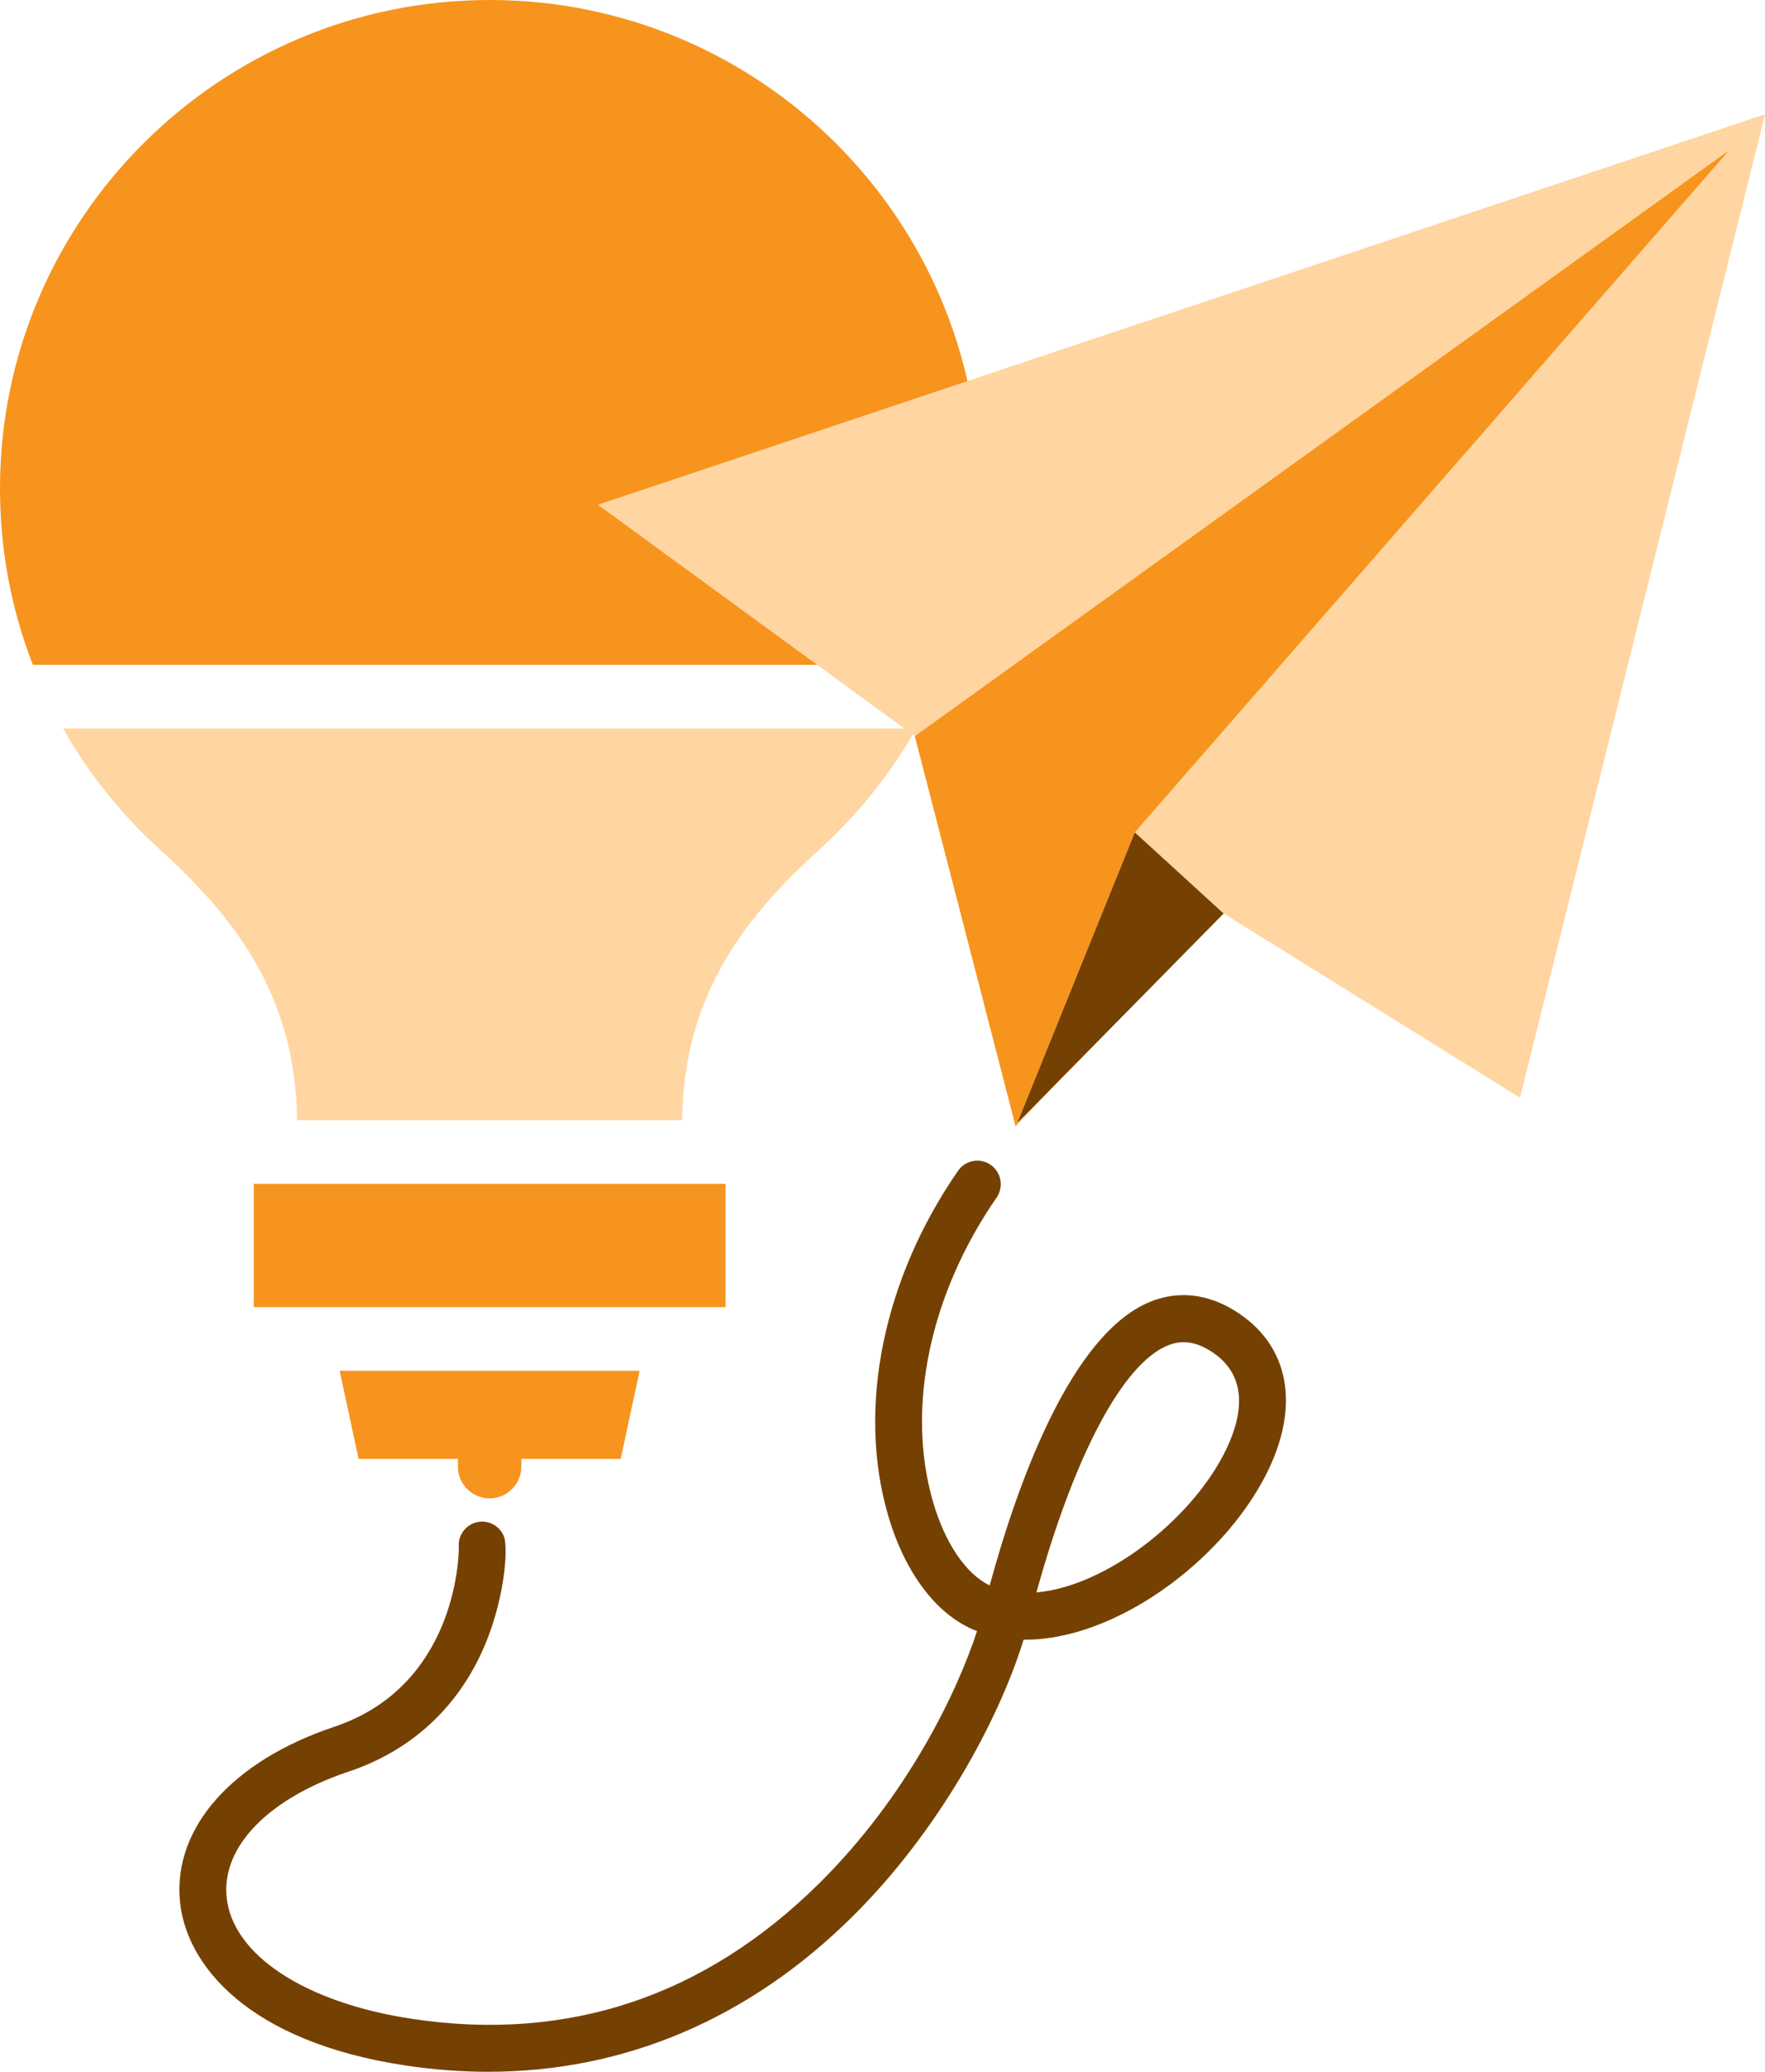
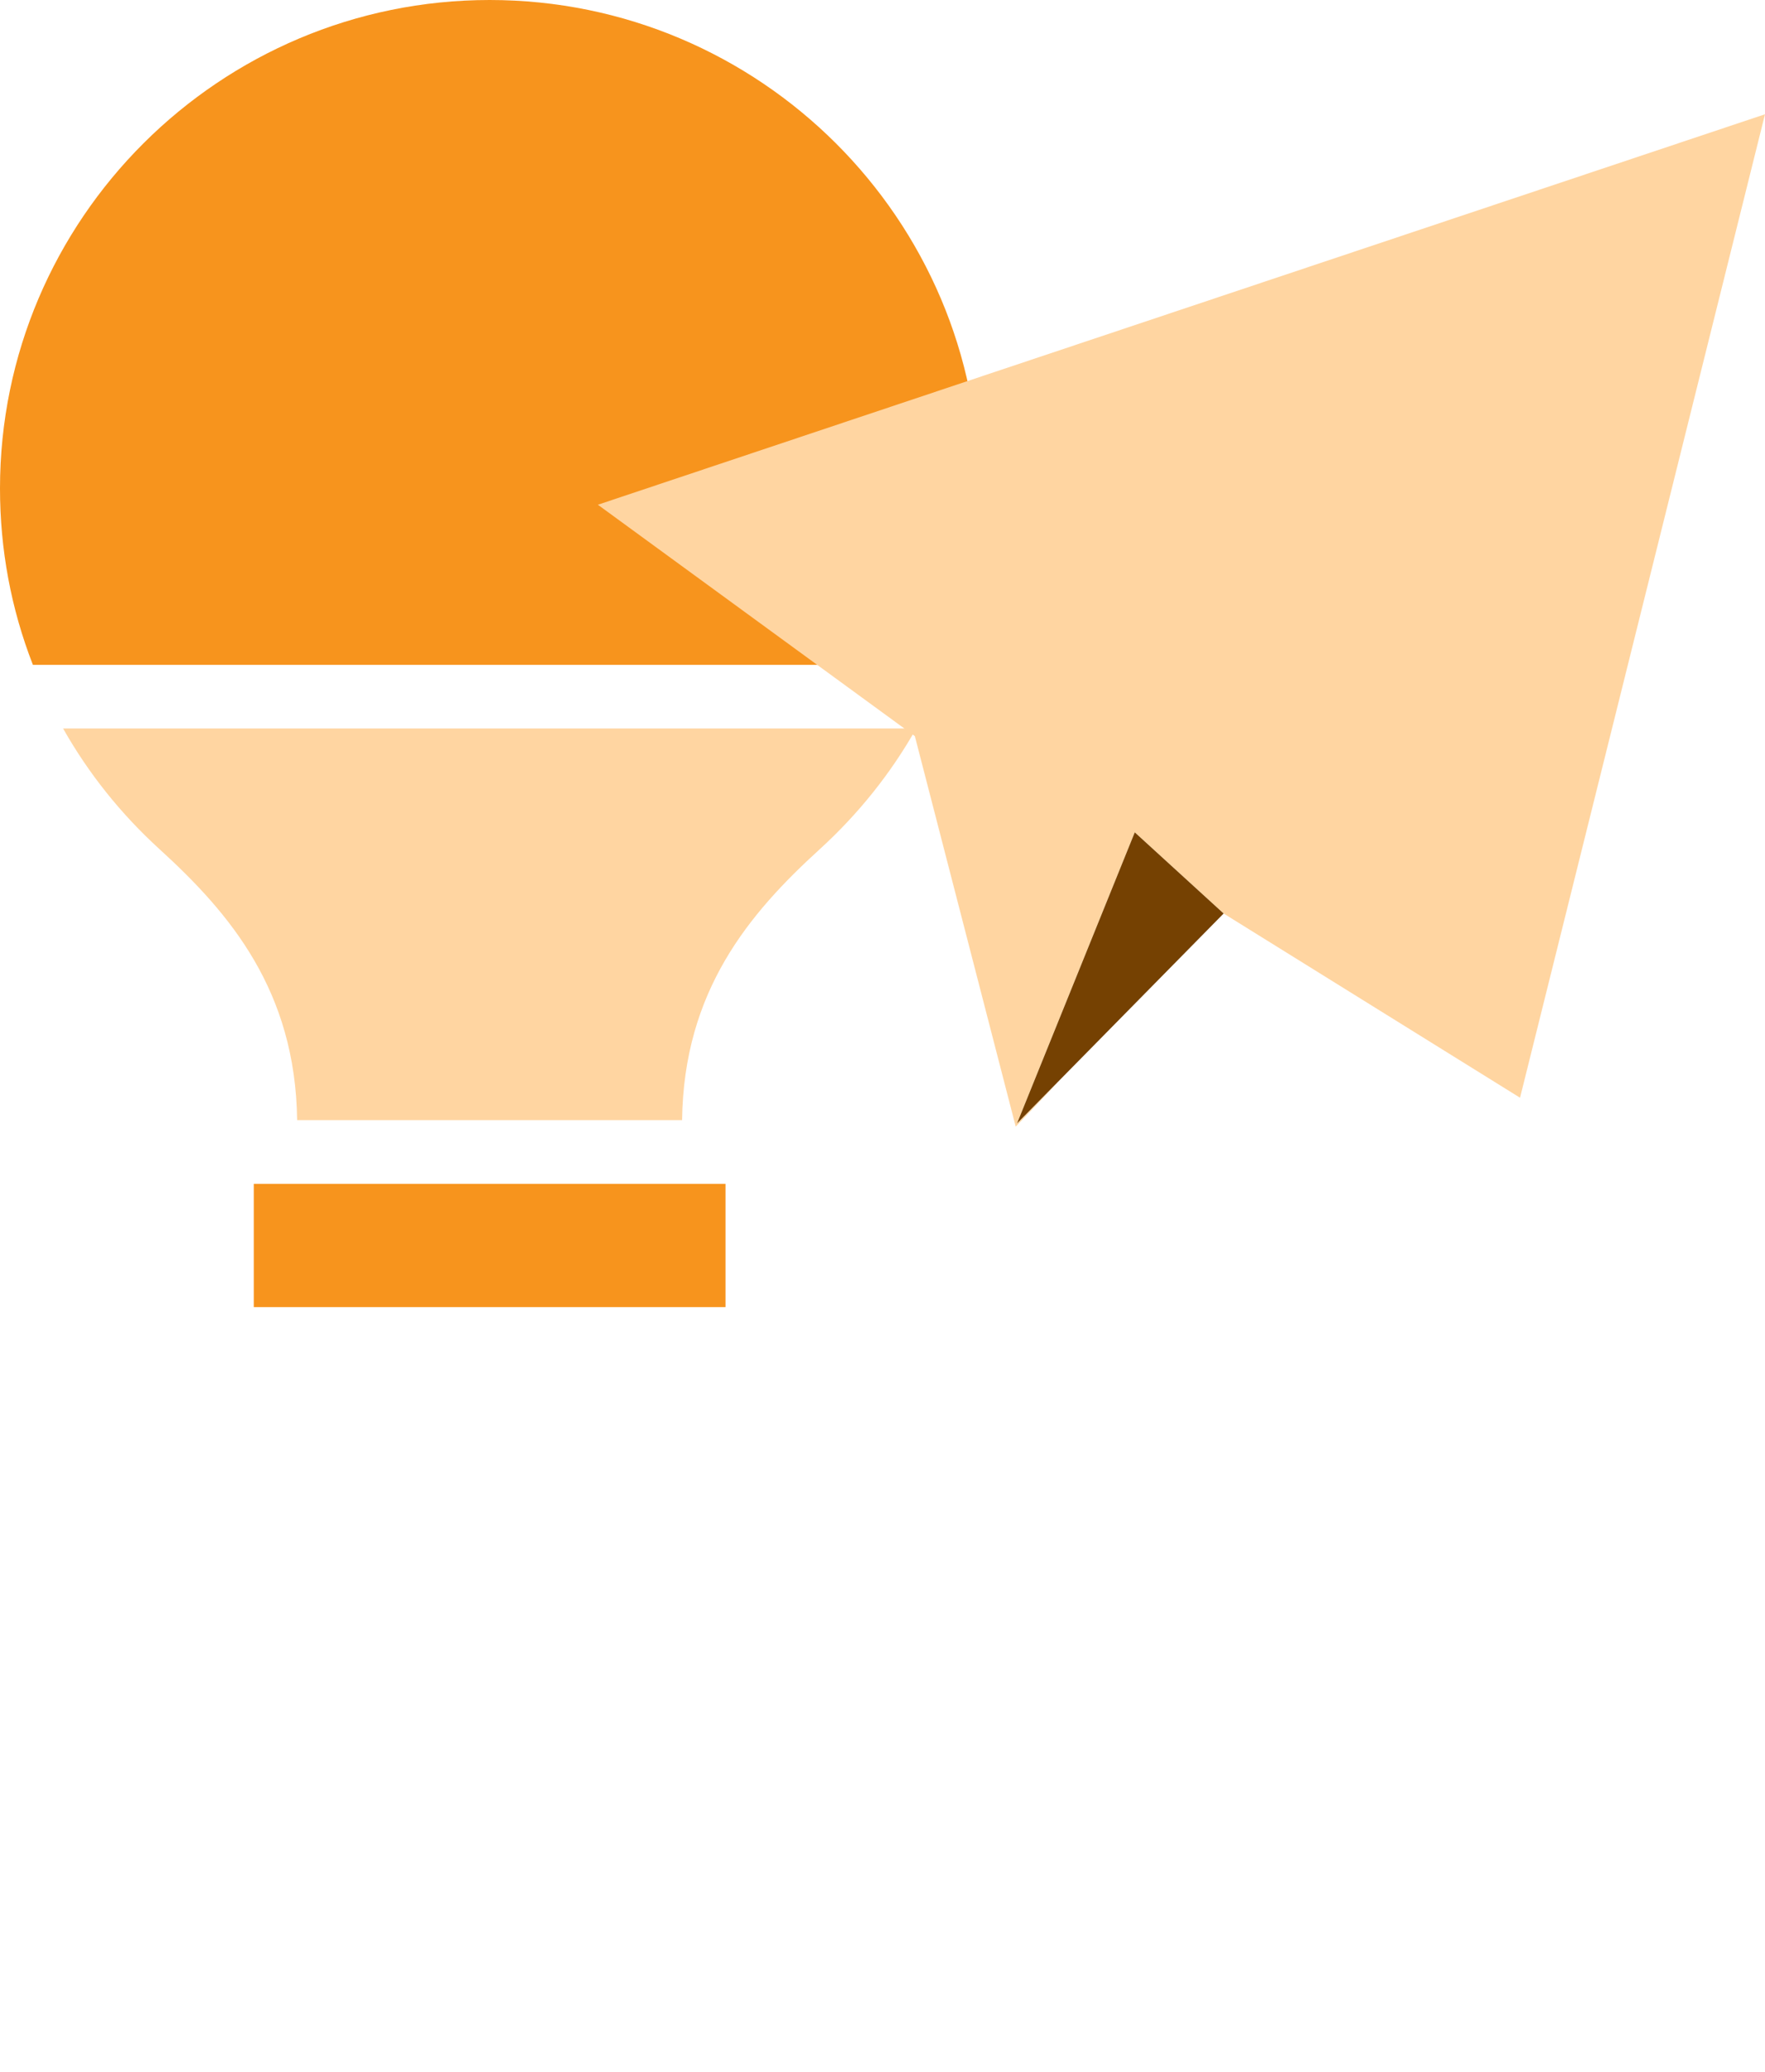
<svg xmlns="http://www.w3.org/2000/svg" width="208" height="244" viewBox="0 0 208 244" fill="none">
  <g clip-path="url(#clip0_225_1189)">
-     <path d="M75.379 161.443L73.258 171.304L73.146 171.814H61.437V172.721C61.437 174.793 59.768 176.467 57.703 176.467C55.638 176.467 53.96 174.793 53.96 172.721V171.814H42.26L42.148 171.304L40.027 161.443H75.375H75.379Z" fill="#F7941D" />
    <path d="M85.499 139.425H29.907V153.943H85.499V139.425Z" fill="#F7941D" />
    <path d="M115.411 57.522C115.411 64.714 114.101 71.69 111.528 78.302H3.878C1.301 71.69 0 64.714 0 57.522C0 25.806 25.885 0 57.708 0C89.531 0 115.416 25.806 115.416 57.522H115.411Z" fill="#F7941D" />
    <path d="M107.972 85.797C104.979 91.09 101.171 95.846 96.612 100.007C88.287 107.582 80.577 116.695 80.381 131.924H35.016C34.821 116.691 27.115 107.577 18.795 100.007C14.231 95.846 10.428 91.09 7.435 85.797H107.972Z" fill="#FFD5A1" />
    <path d="M208 13.457L179.132 129.283L144.2 107.587L133.73 98.029L119.853 132.308L124.729 127.417L119.699 132.687L107.813 86.7L70.457 59.444L208 13.457Z" fill="#FFD5A1" />
    <path d="M119.854 132.308L133.73 98.029L144.2 107.587L119.854 132.308Z" fill="#754102" />
-     <path opacity="0.35" d="M133.73 98.029L119.853 132.308L119.788 132.378L130.738 97.772L133.73 98.029Z" fill="#40396E" />
-     <path d="M203.753 17.717L133.73 98.029L119.853 132.308L119.7 132.687L107.813 86.7L203.753 17.717Z" fill="#F7941D" />
-     <path d="M57.531 244C54.342 244 51.102 243.757 47.812 243.261C29.189 240.47 21.852 231.375 21.195 223.796C20.449 215.201 27.413 207.379 39.36 203.381C53.783 198.56 54.072 183.256 54.072 182.279C53.937 181.049 54.64 179.843 55.843 179.384C57.274 178.847 58.868 179.567 59.404 181.002C59.894 182.307 59.521 188.806 56.608 194.941C53.466 201.562 48.105 206.299 41.104 208.641C31.706 211.783 26.187 217.404 26.695 223.314C27.292 230.192 35.897 235.869 48.623 237.776C66.923 240.521 83.042 235.149 96.537 221.813C106.955 211.512 112.796 199.275 115.14 192.103C114.996 192.047 114.851 191.991 114.712 191.93C110.246 190.036 106.573 185.094 104.634 178.379C100.993 165.764 104.084 150.623 112.903 137.886C113.775 136.628 115.495 136.315 116.749 137.19C118.003 138.064 118.315 139.789 117.443 141.047C109.565 152.428 106.759 165.806 109.943 176.836C111.355 181.732 113.845 185.398 116.632 186.716C119.9 174.755 126.183 157.118 135.553 153.312C138.811 151.989 142.246 152.349 145.495 154.355C151.975 158.352 153.34 165.609 149.15 173.769C143.934 183.915 131.446 193.113 120.823 193.113C120.757 193.113 120.692 193.113 120.627 193.113C117.737 202.502 110.661 215.641 100.415 225.764C88.244 237.795 73.566 244 57.521 244H57.531ZM139.491 158.072C138.872 158.072 138.256 158.198 137.632 158.451C132.313 160.611 126.607 171.389 122.142 187.544C130.229 186.838 140.139 179.207 144.241 171.225C146.223 167.367 147.546 162.131 142.601 159.077C141.51 158.404 140.494 158.072 139.491 158.072Z" fill="#754102" />
  </g>
  <defs>
    <clipPath id="clip0_225_1189">
      <rect width="208" height="244" fill="white" />
    </clipPath>
  </defs>
</svg>